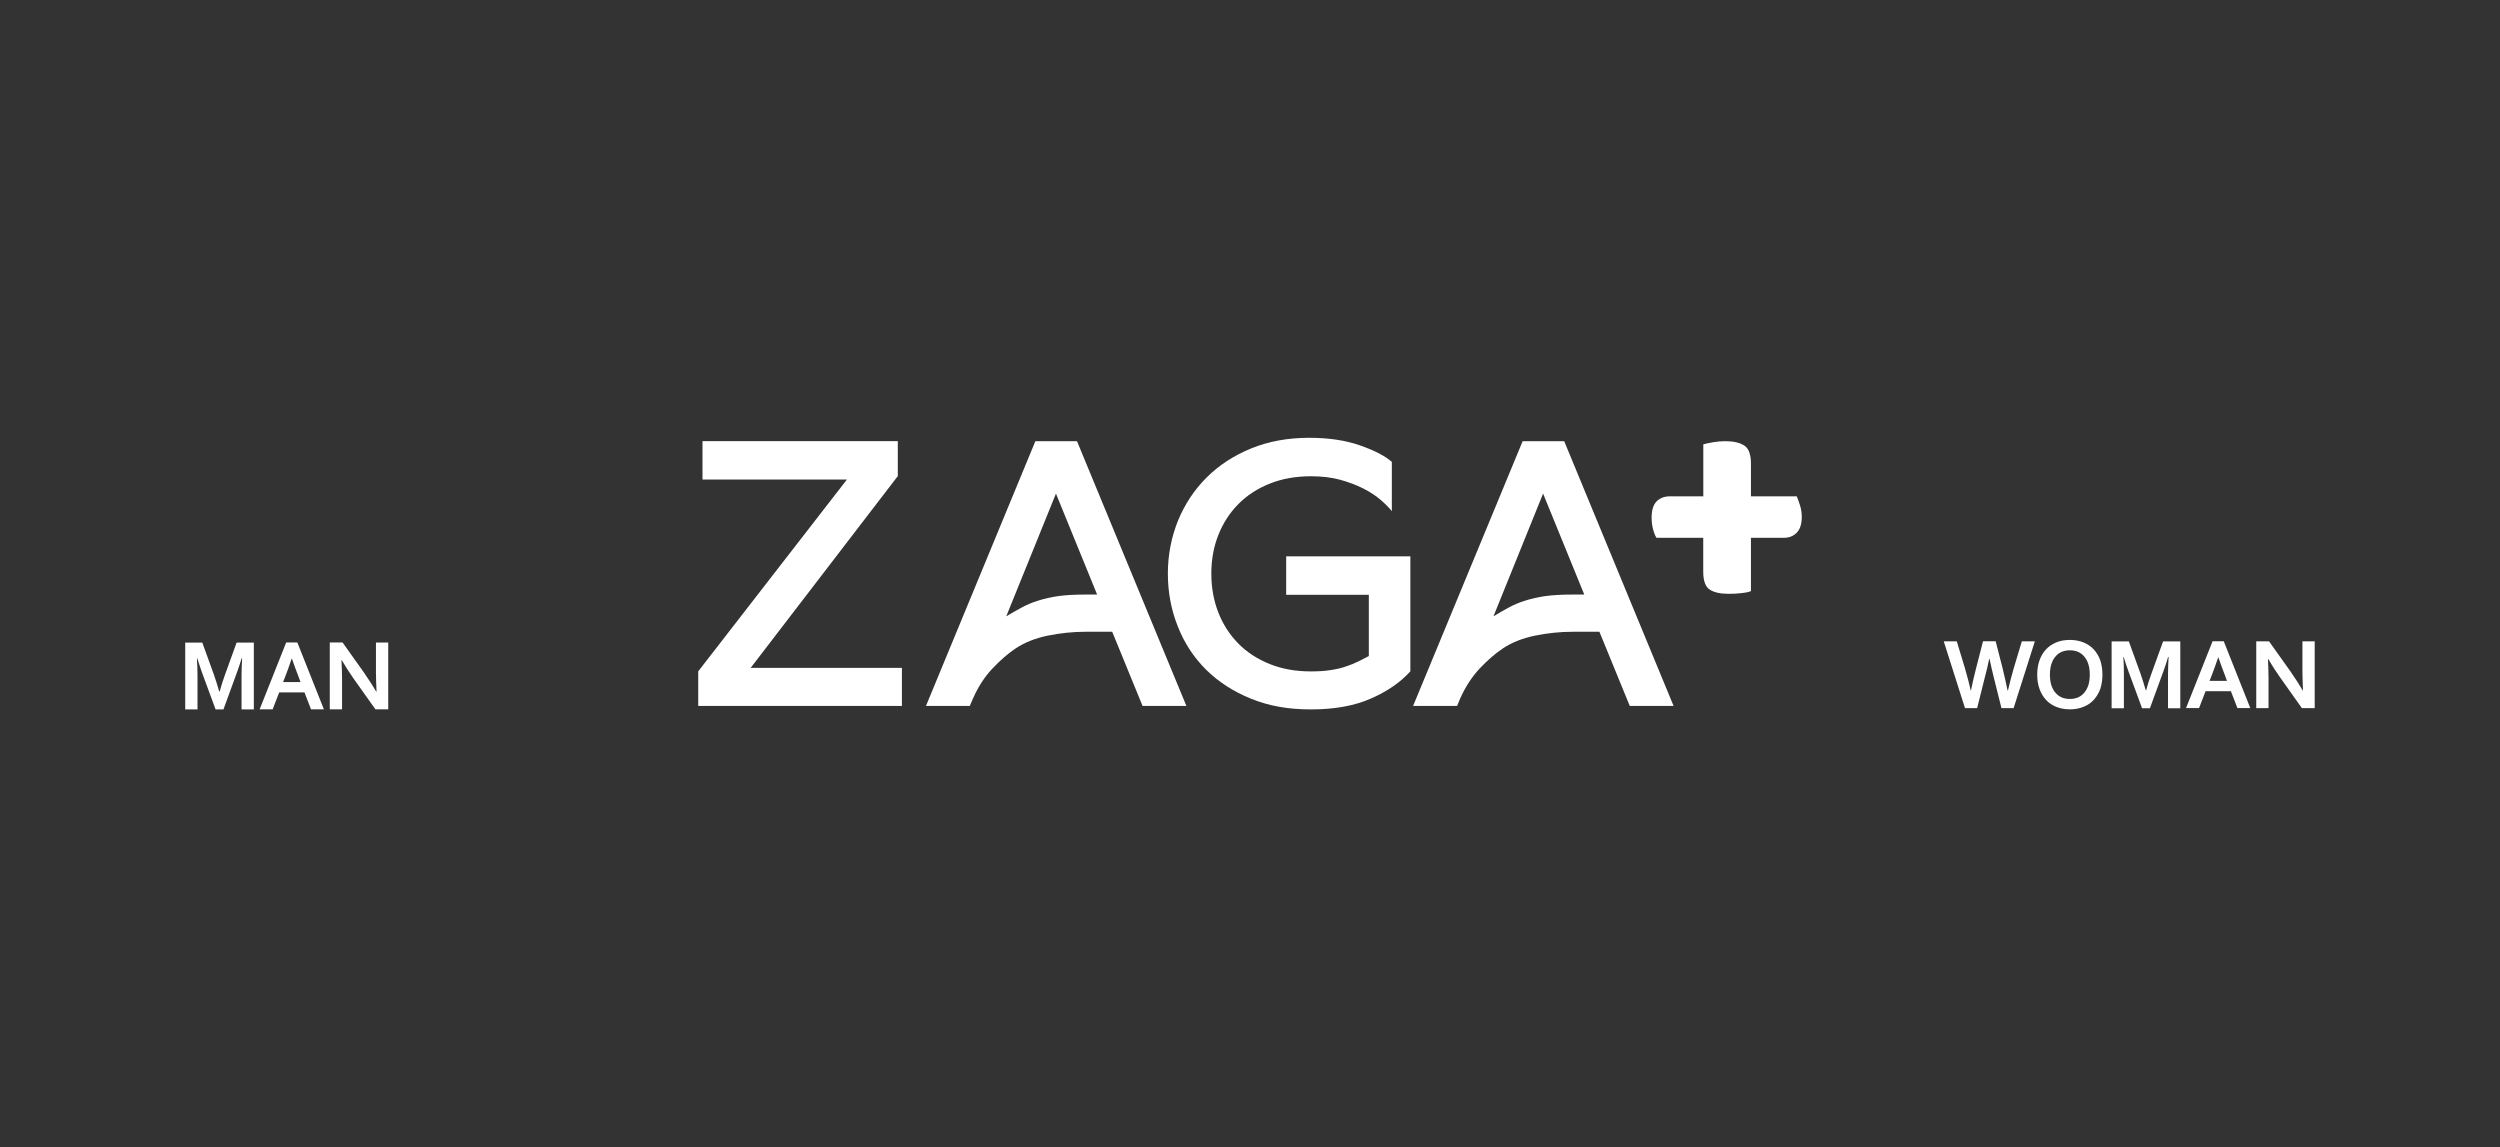
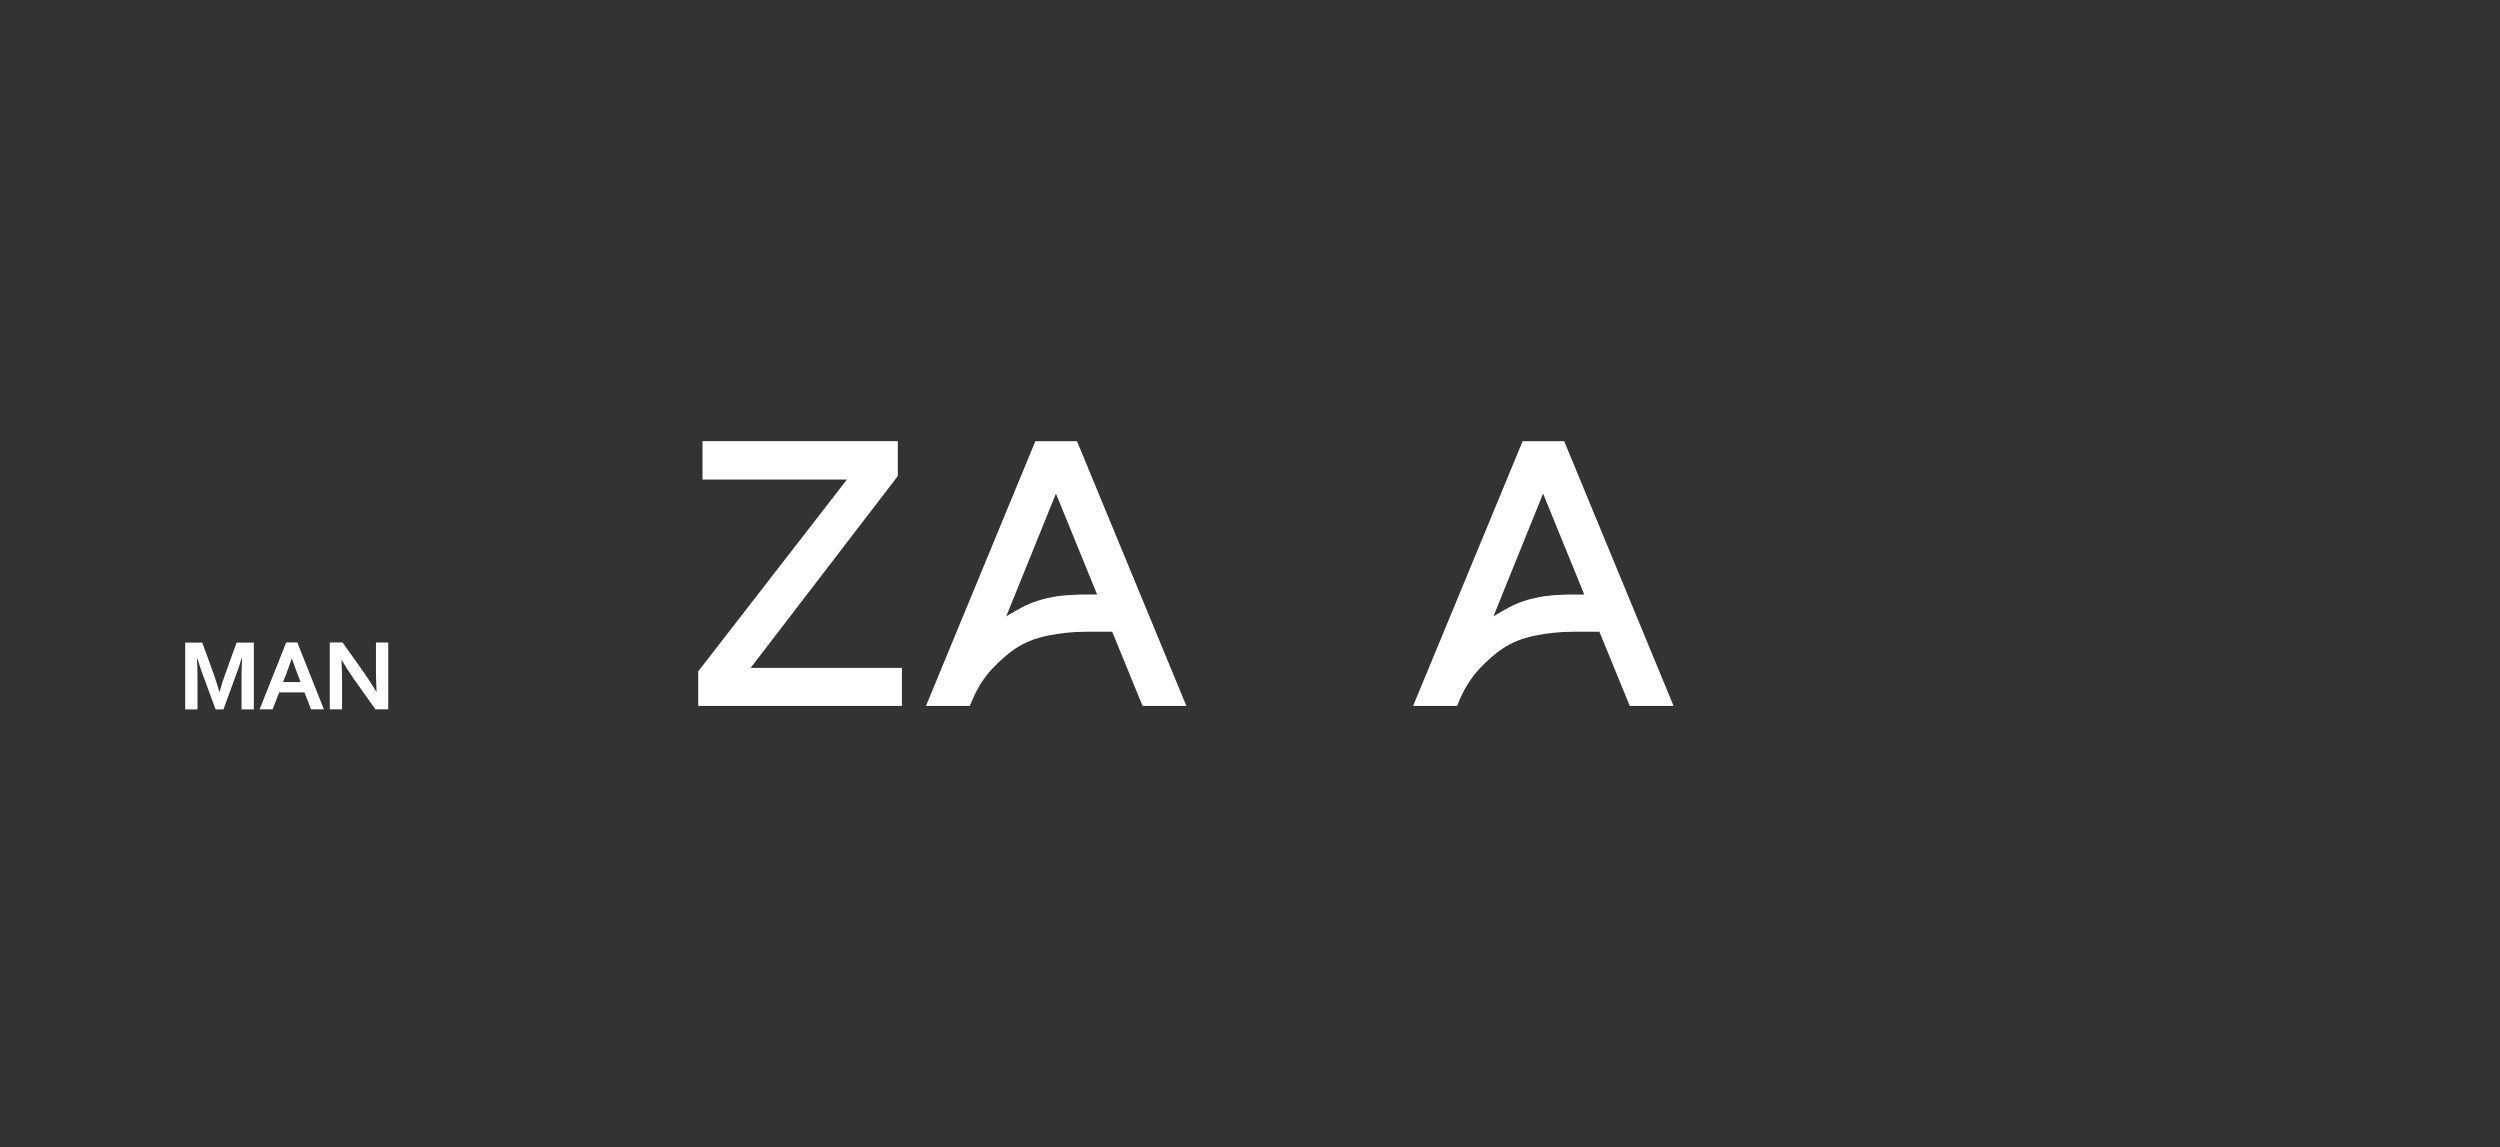
<svg xmlns="http://www.w3.org/2000/svg" id="Layer_1" data-name="Layer 1" viewBox="0 0 340 156">
  <rect x="0" y="0" width="340" height="156" fill="#333333" stroke="none" />
  <defs>
    <style>
      .cls-1 {
        fill: #fff;
        fill-rule: evenodd;
        stroke-width: 0px;
      }
    </style>
  </defs>
-   <path class="cls-1" d="M270.53,89.61c-.17.85-.38,1.72-.62,2.62l-1.02,4.08h-1.65l-2.89-9.09h1.77l1.1,3.62c.33,1.14.6,2.15.8,3.07h.03c.2-.99.43-1.99.7-3.04l.94-3.66h1.72l.94,3.66c.25,1.04.48,2.05.68,3.04h.05c.25-1.09.52-2.1.8-3.07l1.09-3.62h1.77l-2.89,9.09h-1.65l-1.02-4.08c-.23-.92-.43-1.79-.6-2.62h-.05ZM284.21,91.76c0-.57-.07-1.05-.2-1.45-.13-.42-.33-.77-.57-1.04-.23-.28-.52-.48-.85-.63-.33-.13-.7-.2-1.09-.2s-.75.07-1.09.2c-.33.15-.62.35-.85.63-.25.27-.43.62-.57,1.04-.13.4-.2.89-.2,1.45s.07,1.04.2,1.45c.13.4.32.75.57,1.02.23.28.52.48.85.63.33.13.68.2,1.09.2s.75-.07,1.09-.2c.33-.15.62-.35.85-.63.23-.27.43-.62.57-1.02.13-.42.2-.9.2-1.45ZM285.93,91.76c0,.68-.1,1.32-.28,1.9-.2.57-.5,1.07-.87,1.49-.38.42-.85.75-1.4.97-.55.23-1.17.35-1.87.35s-1.34-.12-1.89-.35c-.55-.22-1.02-.55-1.39-.97-.38-.42-.67-.92-.87-1.49-.2-.58-.3-1.22-.3-1.9s.1-1.34.3-1.92c.2-.57.48-1.07.87-1.49.37-.42.84-.73,1.39-.97s1.19-.35,1.89-.35,1.32.12,1.87.35,1.02.55,1.4.97c.37.42.67.92.87,1.49.18.58.28,1.22.28,1.92ZM291.88,93.87c.18-.72.43-1.49.73-2.3l1.57-4.34h2.34v9.09h-1.67v-4.61c0-.67.03-1.45.08-2.36h-.07c-.07.27-.17.55-.27.89-.1.32-.22.63-.33.95l-1.87,5.13h-1.07l-1.89-5.13c-.12-.32-.22-.63-.33-.95-.1-.33-.18-.62-.27-.89h-.05c.05.85.07,1.62.07,2.36v4.61h-1.67v-9.09h2.34l1.57,4.33c.25.72.5,1.5.73,2.32h.05ZM303.4,94h-3.44l-.89,2.3h-1.77l3.61-9.09h1.52l3.61,9.09h-1.75l-.89-2.3ZM301.67,89.41c-.32.94-.6,1.74-.85,2.37l-.32.82h2.37l-.3-.82c-.25-.63-.55-1.44-.87-2.37h-.03ZM311.59,91.45c.65.92,1.17,1.75,1.59,2.47h.03c-.05-1.19-.08-2.04-.08-2.59v-4.11h1.67v9.09h-1.74l-2.97-4.19c-.52-.72-1.05-1.55-1.62-2.51h-.03c.05,1.1.08,1.97.08,2.59v4.11h-1.67v-9.09h1.74l3.01,4.23Z" />
  <path class="cls-1" d="M29.88,94.03c.2-.72.43-1.49.73-2.3l1.57-4.34h2.34v9.09h-1.67v-4.61c0-.67.03-1.45.08-2.34h-.07c-.07.25-.17.53-.27.87-.1.32-.22.63-.33.95l-1.87,5.13h-1.07l-1.89-5.13c-.12-.32-.22-.63-.32-.95-.12-.33-.2-.62-.28-.87h-.05c.05.84.08,1.6.08,2.34v4.61h-1.67v-9.09h2.32l1.57,4.33c.25.72.5,1.5.73,2.32h.05ZM41.41,94.17h-3.44l-.89,2.3h-1.77l3.61-9.09h1.52l3.61,9.09h-1.75l-.89-2.3ZM39.67,89.57c-.32.94-.6,1.74-.85,2.37l-.32.82h2.37l-.3-.82c-.25-.63-.55-1.44-.87-2.37h-.03ZM49.59,91.61c.65.94,1.17,1.75,1.59,2.47h.03c-.05-1.19-.08-2.04-.08-2.59v-4.11h1.67v9.09h-1.74l-2.97-4.18c-.52-.73-1.05-1.57-1.62-2.52h-.03c.05,1.1.08,1.97.08,2.59v4.11h-1.67v-9.09h1.74l3.01,4.23Z" />
  <polygon class="cls-1" points="122.66 90.83 122.66 96.01 94.96 96.01 94.96 91.3 115.18 65.22 95.54 65.22 95.54 59.99 122.1 59.99 122.1 64.75 102.09 90.83 122.66 90.83" />
  <path class="cls-1" d="M161.35,96.01h-5.96l-4.13-10.09h-3.64c-1.72,0-3.44.18-5.14.53s-3.16.94-4.36,1.74c-1.05.7-2.1,1.62-3.16,2.74-1.07,1.14-1.94,2.49-2.64,4.08l-.43,1h-5.96l14.88-36.01h5.66l14.88,36.01ZM149.21,80.86l-5.6-13.73-6.76,16.69c.72-.43,1.4-.82,2.09-1.19.68-.38,1.45-.7,2.27-.95.84-.27,1.75-.47,2.77-.62,1.02-.13,2.22-.2,3.59-.2h1.64Z" />
-   <path class="cls-1" d="M191.81,75.63v15.67c-1.34,1.49-3.12,2.72-5.38,3.71s-4.96,1.47-8.13,1.47-5.75-.48-8.15-1.45-4.44-2.29-6.13-3.96c-1.67-1.67-2.96-3.62-3.84-5.88-.9-2.25-1.35-4.64-1.35-7.18s.47-4.93,1.37-7.18c.92-2.25,2.22-4.21,3.89-5.88s3.69-2.99,6.06-3.96,5.01-1.45,7.88-1.45c2.69,0,4.99.35,6.95,1.04s3.39,1.42,4.31,2.24v6.7c-.35-.45-.87-.97-1.5-1.52-.65-.57-1.45-1.09-2.39-1.57-.94-.47-1.99-.87-3.16-1.19-1.19-.32-2.49-.47-3.94-.47-2.07,0-3.94.33-5.61,1s-3.11,1.6-4.28,2.79c-1.19,1.2-2.09,2.61-2.72,4.21-.63,1.59-.95,3.34-.95,5.24s.32,3.66.95,5.28,1.54,3.02,2.72,4.23c1.17,1.19,2.61,2.12,4.28,2.79s3.52,1,5.56,1c1.02,0,1.92-.05,2.72-.18.79-.12,1.49-.28,2.1-.5.62-.2,1.17-.43,1.67-.68.48-.25.97-.48,1.42-.73v-8.33h-11.24v-5.23h16.89Z" />
  <path class="cls-1" d="M227.61,96.01h-5.96l-4.13-10.09h-3.64c-1.72,0-3.44.18-5.14.53s-3.16.94-4.36,1.74c-1.05.7-2.1,1.62-3.16,2.74-1.05,1.14-1.94,2.49-2.64,4.08l-.42,1h-5.98l14.9-36.01h5.65l14.88,36.01ZM215.46,80.86l-5.6-13.73-6.75,16.69c.7-.43,1.39-.82,2.07-1.19.7-.38,1.45-.7,2.27-.95.84-.27,1.75-.47,2.77-.62,1.02-.13,2.22-.2,3.59-.2h1.64Z" />
-   <path class="cls-1" d="M238.13,80.39c-.22.1-.63.2-1.24.27s-1.19.1-1.75.1c-1.15,0-2.02-.18-2.61-.57-.58-.37-.89-1.19-.89-2.42v-4.63h-6.36c-.2-.3-.35-.72-.48-1.22-.12-.5-.18-1.02-.18-1.52,0-1,.22-1.74.67-2.2s1.05-.7,1.82-.7h4.54v-7.07c.28-.08.7-.18,1.29-.28.57-.1,1.14-.15,1.7-.15,1.12,0,1.99.2,2.59.6.6.38.9,1.22.9,2.47v4.43h6.23c.15.33.28.75.45,1.25.15.48.23,1,.23,1.54,0,.97-.23,1.7-.68,2.15-.45.47-1.04.7-1.77.7h-4.46v7.25Z" />
</svg>